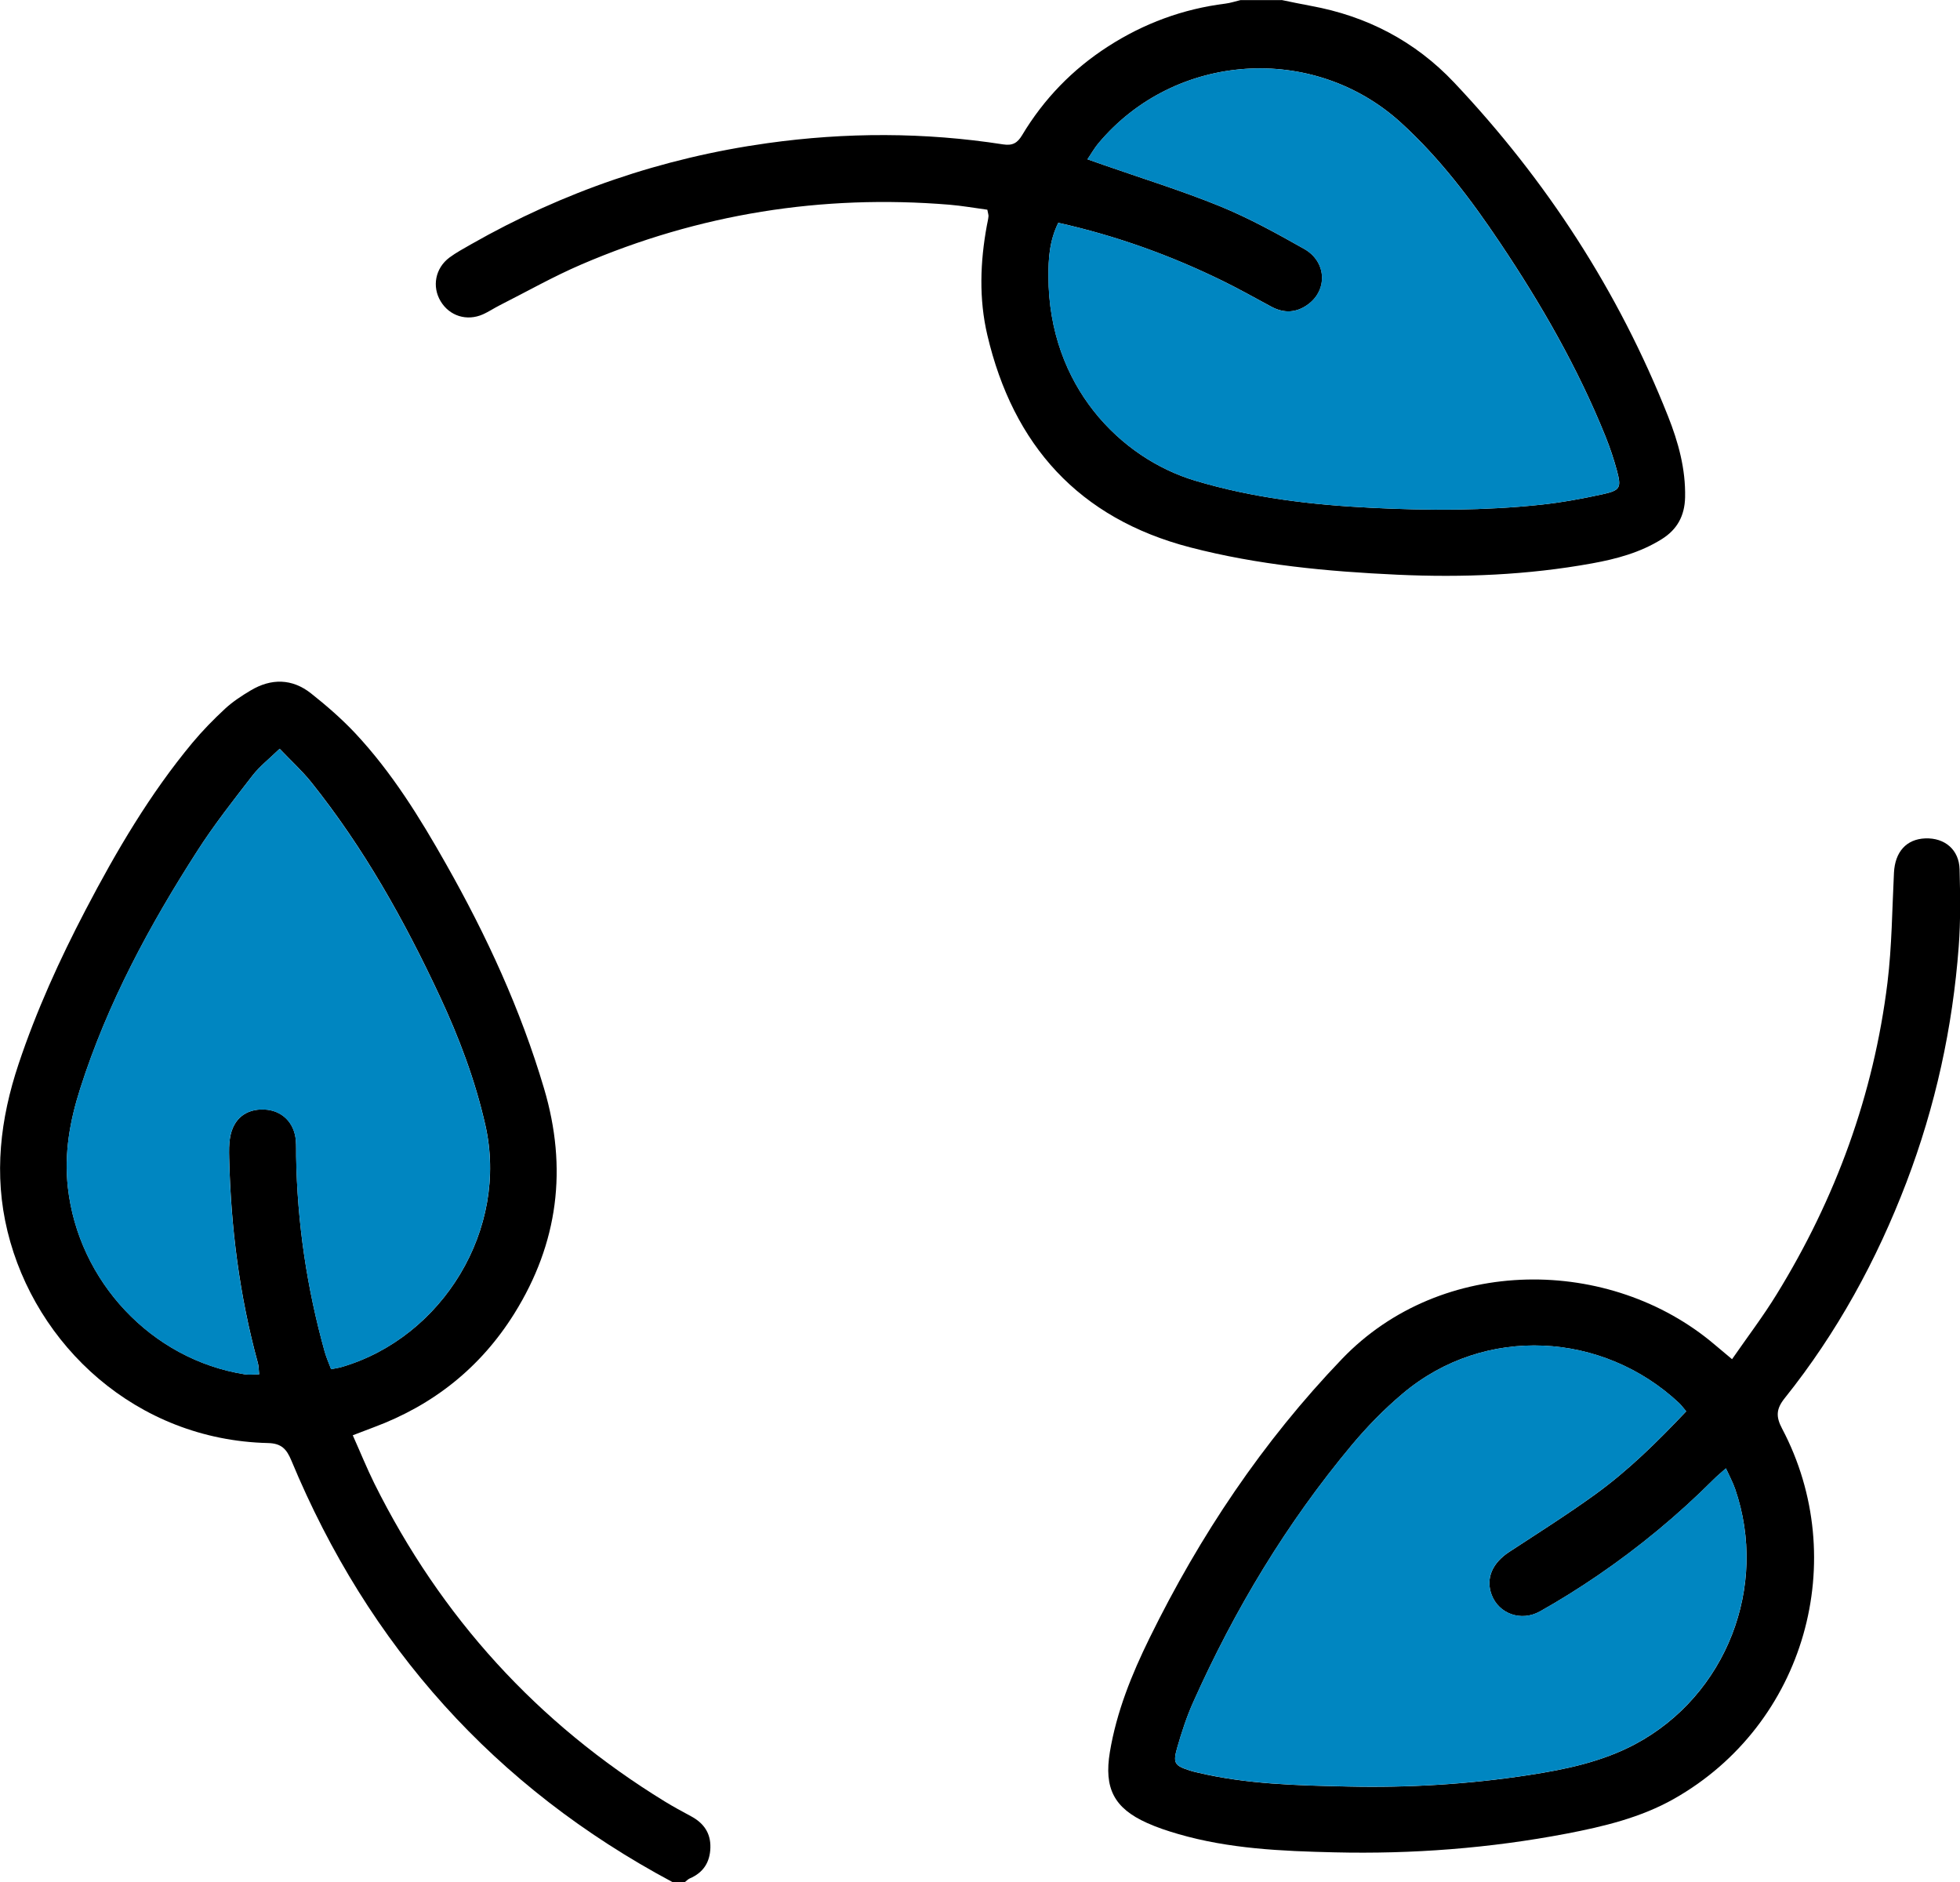
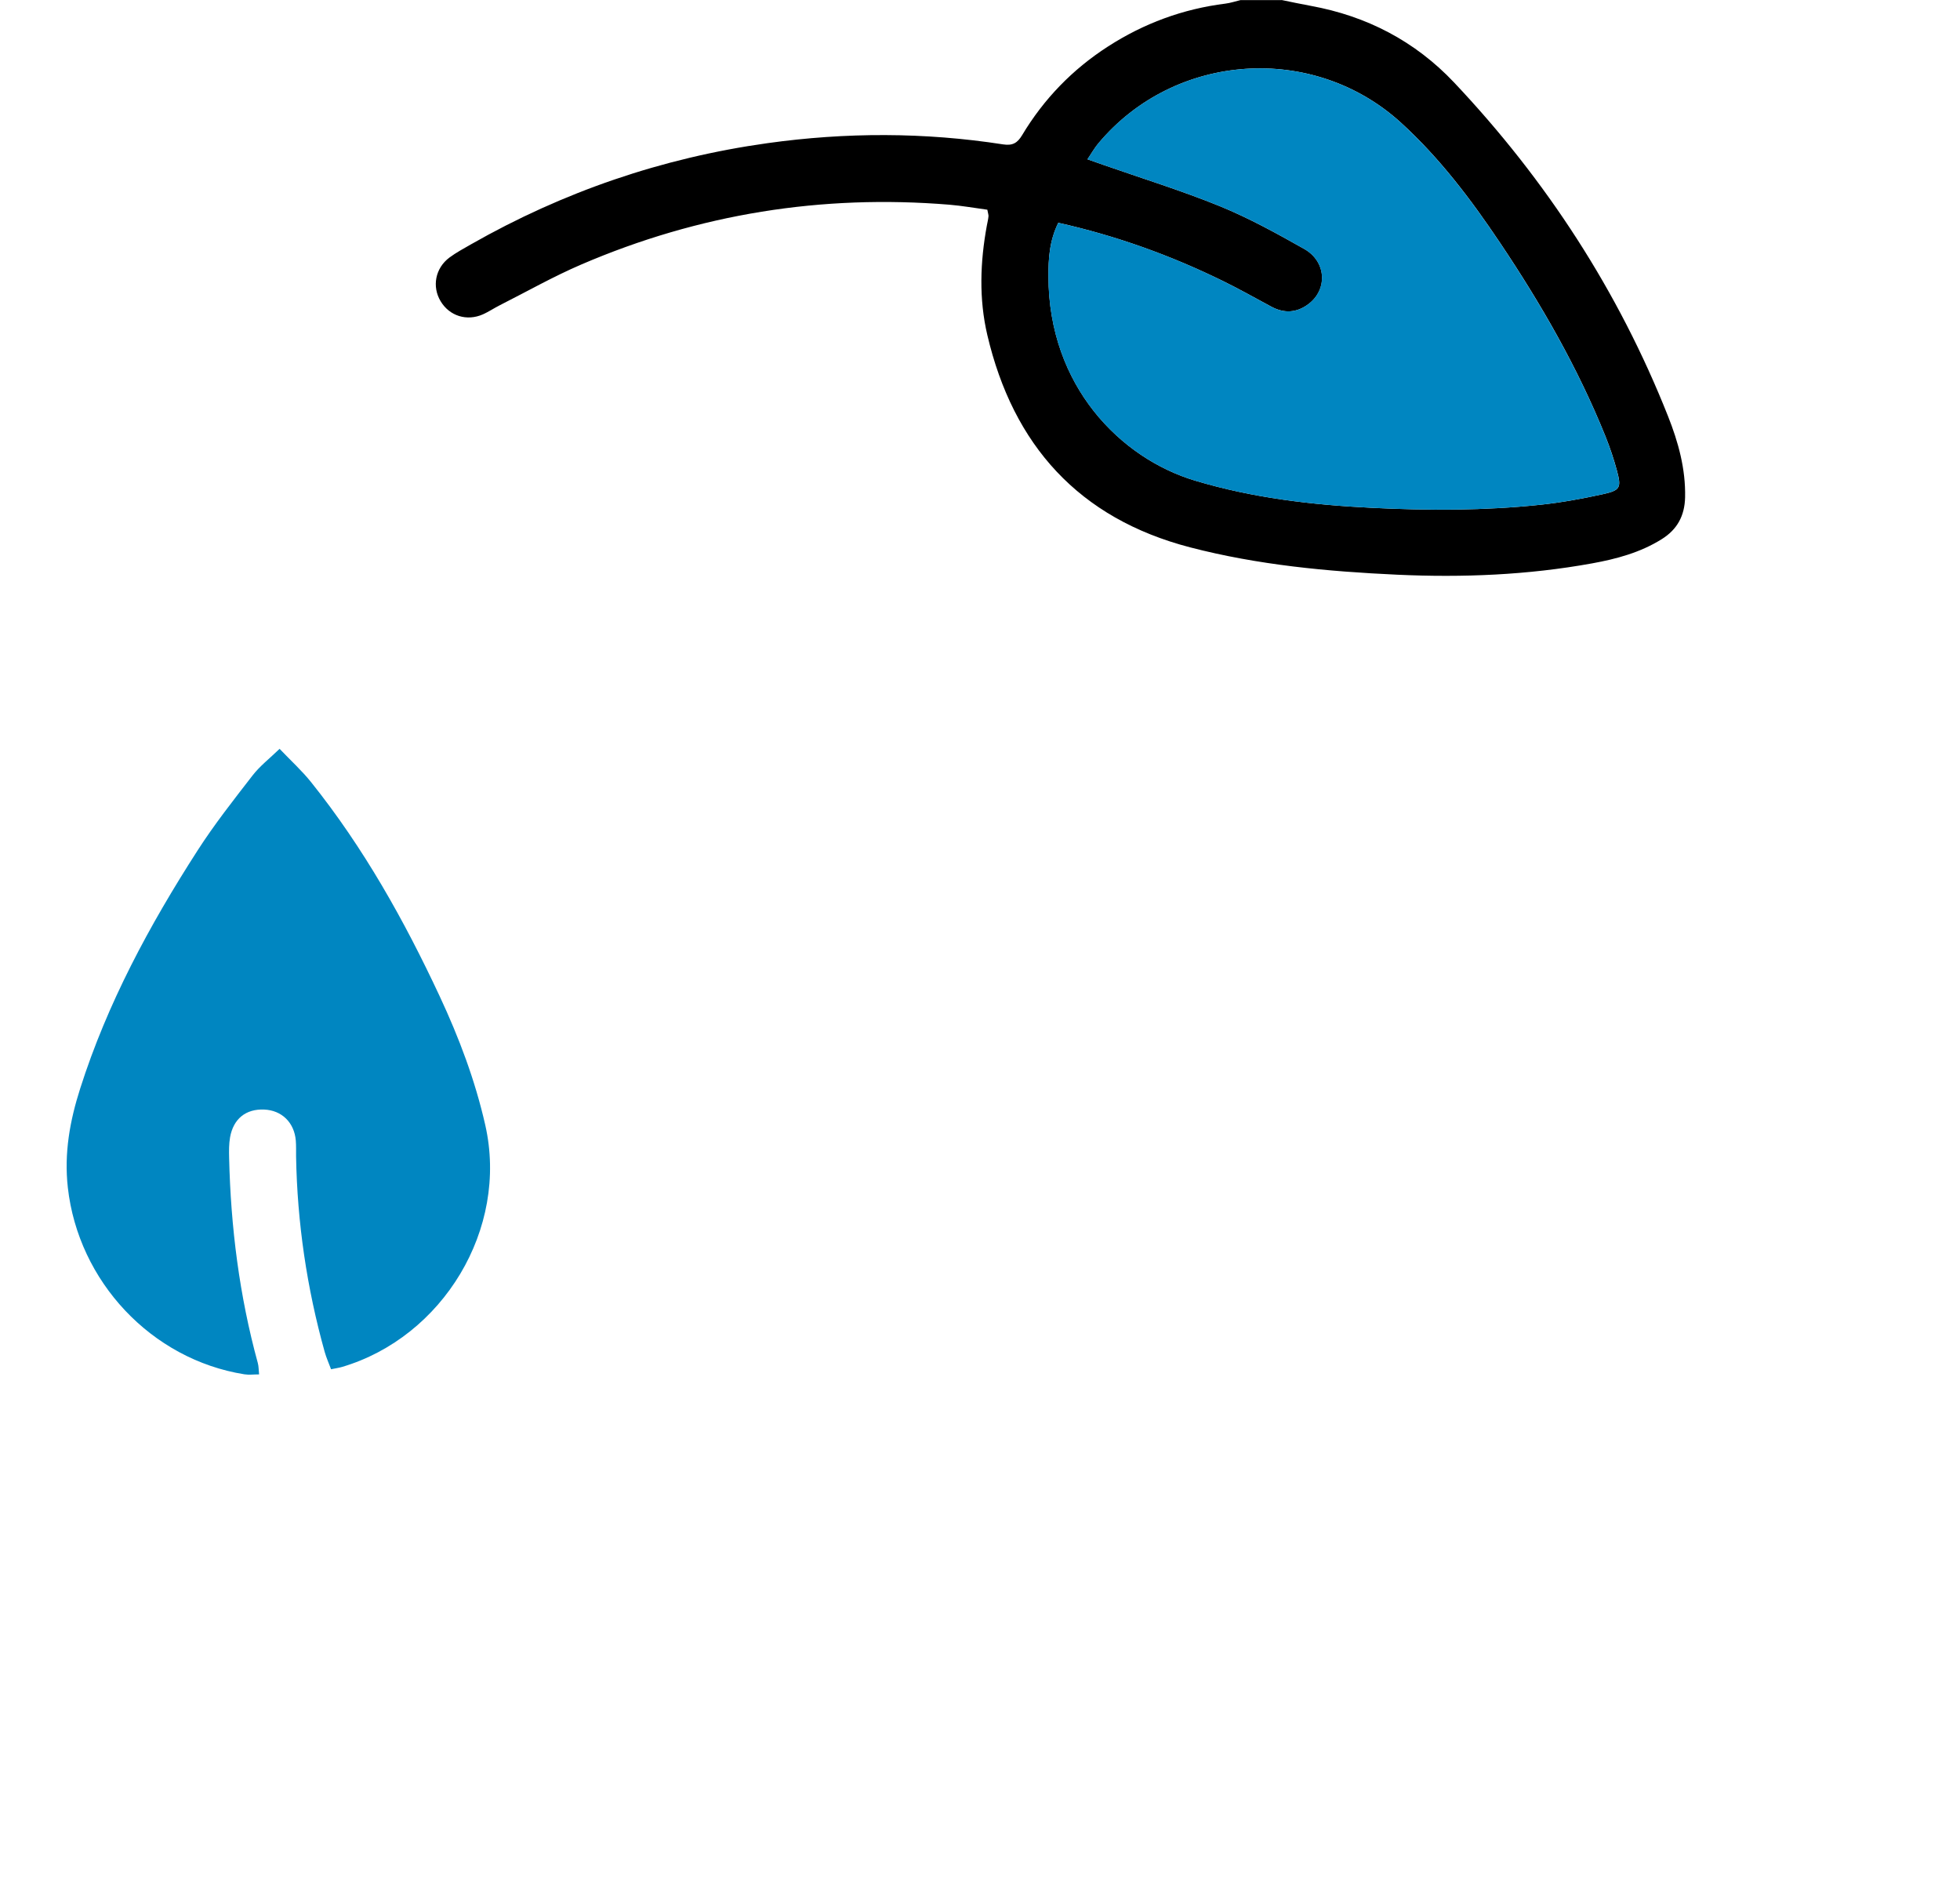
<svg xmlns="http://www.w3.org/2000/svg" width="100" height="96" viewBox="0 0 100 96" fill="none">
-   <path d="M34.303 96C25.244 91.162 18.8 83.965 14.869 74.508C14.625 73.922 14.367 73.624 13.667 73.609C6.95 73.449 1.803 68.63 0.383 62.811C-0.324 59.912 0.011 57.078 0.947 54.278C1.858 51.55 3.042 48.949 4.371 46.407C5.938 43.41 7.646 40.5 9.817 37.889C10.331 37.274 10.895 36.696 11.485 36.15C11.875 35.79 12.331 35.492 12.789 35.219C13.838 34.593 14.906 34.608 15.867 35.368C16.662 35.997 17.437 36.67 18.13 37.408C19.991 39.398 21.419 41.704 22.752 44.065C24.817 47.709 26.562 51.488 27.757 55.522C28.966 59.592 28.482 63.407 26.245 66.997C24.526 69.754 22.111 71.674 19.066 72.806C18.745 72.926 18.424 73.049 17.998 73.213C18.384 74.075 18.712 74.886 19.098 75.668C22.49 82.484 27.418 87.907 33.92 91.894C34.354 92.159 34.802 92.403 35.25 92.643C35.898 92.988 36.266 93.498 36.244 94.254C36.222 94.996 35.883 95.523 35.191 95.818C35.1 95.858 35.027 95.942 34.944 96.004H34.299L34.303 96ZM13.223 70.107C13.197 69.878 13.205 69.692 13.157 69.525C12.218 66.099 11.777 62.603 11.693 59.057C11.686 58.712 11.678 58.359 11.74 58.017C11.904 57.068 12.549 56.558 13.482 56.595C14.378 56.631 15.019 57.253 15.095 58.177C15.117 58.442 15.106 58.712 15.11 58.981C15.164 62.37 15.656 65.695 16.57 68.961C16.654 69.256 16.782 69.539 16.895 69.841C17.142 69.79 17.299 69.772 17.448 69.725C22.592 68.212 25.965 62.691 24.763 57.388C24.245 55.103 23.426 52.932 22.439 50.819C20.632 46.949 18.556 43.239 15.875 39.893C15.412 39.318 14.858 38.812 14.268 38.194C13.744 38.703 13.252 39.085 12.884 39.558C11.919 40.806 10.935 42.053 10.083 43.381C7.628 47.196 5.482 51.175 4.095 55.522C3.57 57.162 3.268 58.813 3.464 60.574C4 65.349 7.715 69.339 12.473 70.1C12.698 70.136 12.939 70.103 13.227 70.103L13.223 70.107Z" fill="black" />
  <path d="M65.386 0C65.881 0.102 66.376 0.207 66.872 0.298C69.731 0.818 72.197 2.099 74.193 4.212C78.9 9.198 82.575 14.851 85.103 21.23C85.627 22.551 86.006 23.918 85.974 25.369C85.952 26.311 85.573 27.01 84.779 27.504C83.69 28.185 82.473 28.512 81.231 28.737C77.945 29.334 74.63 29.468 71.298 29.316C67.728 29.152 64.184 28.821 60.716 27.919C55.044 26.442 51.693 22.711 50.374 17.091C49.941 15.247 50.007 13.37 50.349 11.508C50.378 11.352 50.418 11.195 50.433 11.035C50.44 10.959 50.407 10.883 50.374 10.697C49.748 10.613 49.096 10.497 48.44 10.442C41.931 9.908 35.662 10.912 29.663 13.49C28.238 14.101 26.88 14.873 25.492 15.574C25.204 15.72 24.935 15.902 24.643 16.033C23.82 16.4 22.931 16.12 22.48 15.364C22.032 14.618 22.206 13.68 22.931 13.137C23.274 12.883 23.656 12.679 24.028 12.465C28.741 9.78 33.786 8.053 39.155 7.303C43.159 6.743 47.176 6.743 51.179 7.365C51.671 7.442 51.915 7.285 52.148 6.896C53.256 5.048 54.717 3.539 56.531 2.371C58.359 1.193 60.355 0.455 62.519 0.185C62.781 0.153 63.036 0.065 63.295 0.004H65.389L65.386 0ZM53.995 11.366C53.54 12.283 53.489 13.207 53.493 14.098C53.504 19.71 57.19 23.38 60.967 24.515C63.918 25.402 66.945 25.755 69.997 25.904C72.864 26.046 75.734 26.05 78.594 25.748C79.657 25.635 80.714 25.442 81.759 25.213C82.673 25.013 82.732 24.882 82.495 23.998C82.335 23.405 82.138 22.82 81.908 22.249C80.499 18.757 78.63 15.509 76.536 12.388C75.057 10.181 73.458 8.064 71.483 6.263C67.007 2.179 59.929 2.659 56.039 7.314C55.842 7.547 55.693 7.816 55.485 8.125C55.824 8.246 56.046 8.322 56.272 8.402C58.268 9.1 60.293 9.726 62.249 10.522C63.732 11.13 65.149 11.912 66.548 12.701C67.68 13.345 67.75 14.771 66.752 15.516C66.158 15.96 65.52 15.996 64.865 15.644C64.038 15.2 63.222 14.738 62.38 14.327C59.725 13.028 56.96 12.028 53.999 11.366H53.995Z" fill="black" />
-   <path d="M88.37 69.332C89.164 68.186 89.958 67.142 90.639 66.033C93.659 61.134 95.597 55.834 96.3 50.12C96.526 48.266 96.537 46.381 96.631 44.512C96.686 43.453 97.265 42.802 98.231 42.766C99.225 42.73 99.953 43.344 99.979 44.345C100.012 45.658 100.034 46.974 99.935 48.28C99.626 52.412 98.748 56.424 97.269 60.305C95.75 64.287 93.725 67.986 91.058 71.318C90.618 71.867 90.599 72.264 90.924 72.875C94.439 79.531 92.126 87.954 85.405 91.759C83.707 92.719 81.817 93.17 79.919 93.534C76.007 94.28 72.051 94.582 68.077 94.487C65.4 94.425 62.712 94.309 60.111 93.552C59.572 93.396 59.033 93.218 58.523 92.988C56.836 92.232 56.322 91.213 56.625 89.377C56.967 87.318 57.739 85.412 58.65 83.557C61.215 78.331 64.42 73.54 68.467 69.321C73.559 64.011 82.163 64.073 87.481 68.587C87.743 68.808 88.006 69.027 88.37 69.332ZM86.031 71.991C85.868 71.802 85.776 71.667 85.66 71.562C81.795 67.946 75.763 67.546 71.559 71.093C70.62 71.885 69.749 72.776 68.962 73.719C65.644 77.694 62.996 82.091 60.887 86.809C60.548 87.562 60.289 88.358 60.06 89.155C59.834 89.944 59.932 90.064 60.708 90.315C60.836 90.355 60.967 90.388 61.094 90.417C63.619 91.017 66.194 91.075 68.766 91.13C71.855 91.199 74.933 91.017 77.989 90.548C79.876 90.26 81.748 89.868 83.442 88.962C88.079 86.481 90.239 80.92 88.527 75.952C88.41 75.614 88.235 75.293 88.057 74.901C87.798 75.133 87.612 75.282 87.445 75.45C85.62 77.276 83.638 78.916 81.507 80.371C80.557 81.018 79.577 81.633 78.571 82.197C77.603 82.739 76.462 82.313 76.102 81.346C75.792 80.516 76.138 79.727 77.001 79.163C78.48 78.196 79.978 77.25 81.409 76.214C83.085 74.999 84.556 73.551 86.028 71.995L86.031 71.991Z" fill="black" />
  <path d="M13.223 70.107C12.935 70.107 12.698 70.14 12.469 70.103C7.715 69.343 3.996 65.357 3.461 60.577C3.264 58.821 3.566 57.166 4.091 55.525C5.475 51.179 7.621 47.203 10.079 43.384C10.932 42.057 11.915 40.809 12.881 39.562C13.248 39.085 13.74 38.703 14.265 38.198C14.855 38.816 15.409 39.318 15.871 39.896C18.552 43.243 20.628 46.953 22.435 50.822C23.422 52.936 24.242 55.107 24.759 57.391C25.961 62.694 22.588 68.212 17.445 69.729C17.295 69.772 17.135 69.794 16.891 69.845C16.778 69.543 16.651 69.259 16.567 68.965C15.656 65.702 15.165 62.374 15.106 58.984C15.103 58.715 15.114 58.446 15.092 58.181C15.015 57.257 14.374 56.635 13.478 56.598C12.546 56.558 11.904 57.068 11.737 58.02C11.678 58.359 11.682 58.712 11.69 59.061C11.773 62.607 12.214 66.102 13.154 69.528C13.201 69.7 13.194 69.881 13.219 70.111L13.223 70.107Z" fill="#0086C1" />
  <path d="M53.995 11.366C56.96 12.028 59.721 13.025 62.376 14.327C63.218 14.738 64.037 15.2 64.86 15.644C65.52 15.996 66.154 15.96 66.747 15.516C67.742 14.771 67.676 13.345 66.543 12.701C65.148 11.908 63.728 11.126 62.245 10.522C60.289 9.722 58.264 9.1 56.268 8.402C56.042 8.322 55.819 8.246 55.481 8.126C55.688 7.82 55.841 7.547 56.035 7.314C59.925 2.662 67.002 2.179 71.479 6.263C73.453 8.067 75.052 10.181 76.531 12.388C78.622 15.509 80.494 18.757 81.904 22.249C82.134 22.82 82.33 23.405 82.491 23.998C82.727 24.882 82.673 25.009 81.755 25.213C80.709 25.442 79.653 25.635 78.589 25.748C75.73 26.05 72.86 26.046 69.993 25.904C66.94 25.755 63.913 25.402 60.963 24.515C57.189 23.38 53.499 19.71 53.488 14.098C53.488 13.207 53.539 12.283 53.991 11.366H53.995Z" fill="#0086C1" />
-   <path d="M86.027 71.991C84.556 73.548 83.084 74.999 81.409 76.21C79.977 77.247 78.484 78.192 77.001 79.16C76.138 79.724 75.792 80.513 76.101 81.342C76.462 82.31 77.602 82.735 78.571 82.193C79.576 81.629 80.556 81.015 81.507 80.367C83.638 78.912 85.619 77.272 87.444 75.446C87.612 75.279 87.798 75.126 88.056 74.897C88.235 75.29 88.41 75.61 88.526 75.948C90.234 80.917 88.078 86.474 83.441 88.958C81.744 89.868 79.875 90.257 77.988 90.544C74.932 91.013 71.854 91.195 68.765 91.126C66.193 91.072 63.614 91.013 61.094 90.413C60.963 90.384 60.831 90.352 60.708 90.311C59.932 90.061 59.834 89.94 60.059 89.151C60.285 88.355 60.547 87.562 60.886 86.805C62.999 82.088 65.643 77.687 68.962 73.715C69.749 72.773 70.623 71.882 71.559 71.089C75.763 67.546 81.798 67.946 85.659 71.558C85.776 71.667 85.867 71.798 86.031 71.987L86.027 71.991Z" fill="#0086C1" />
</svg>